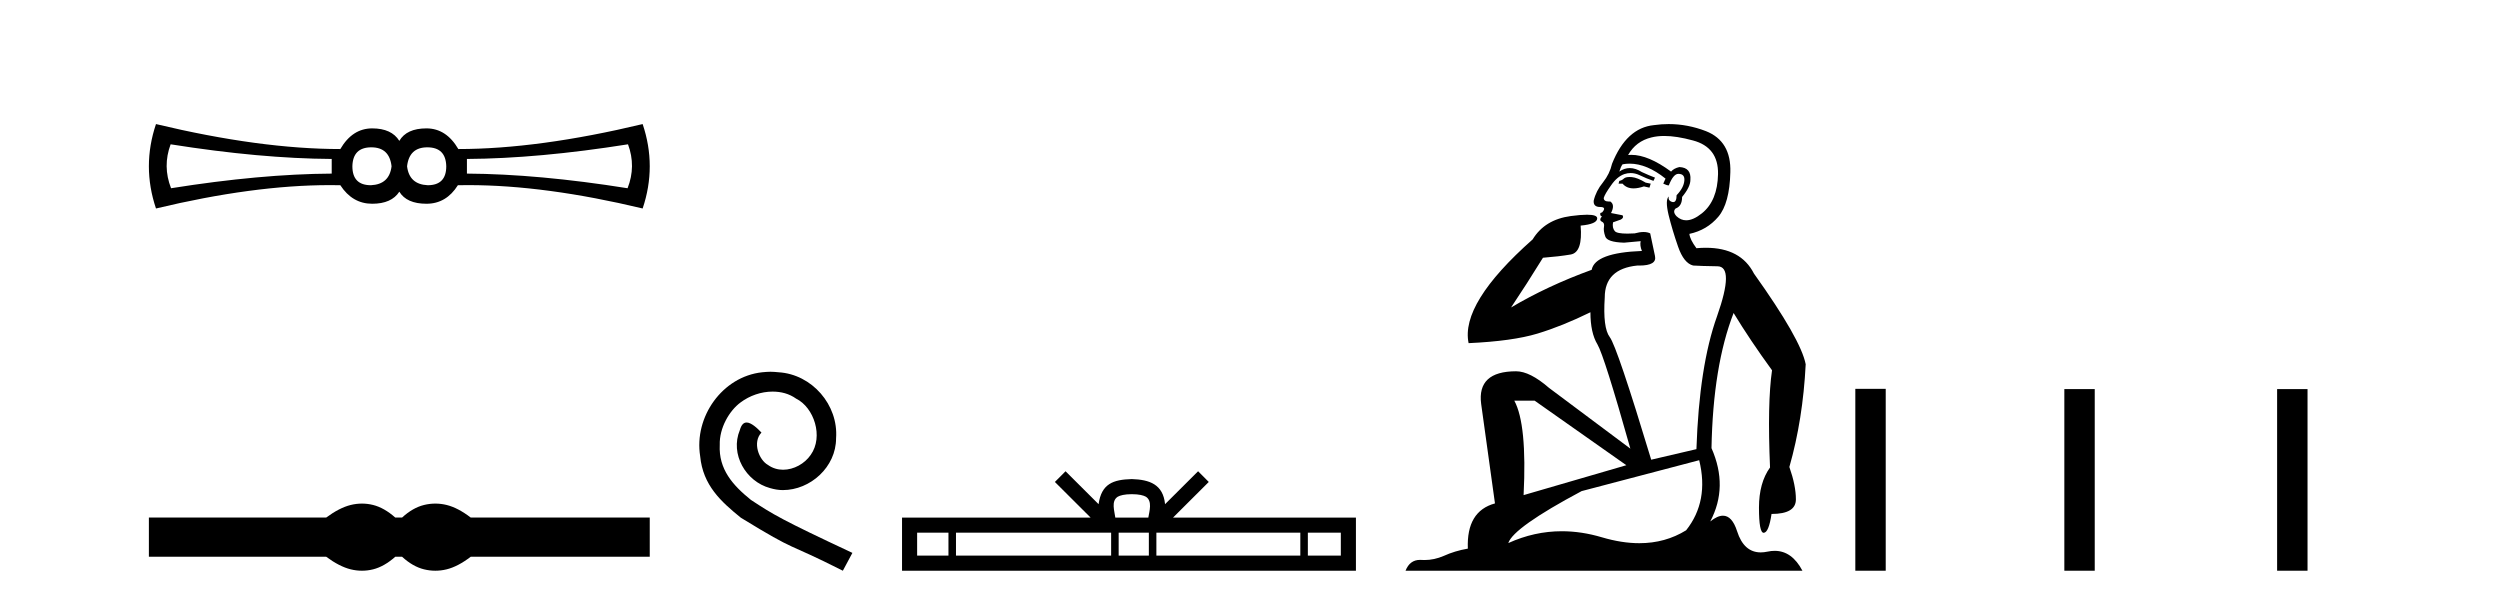
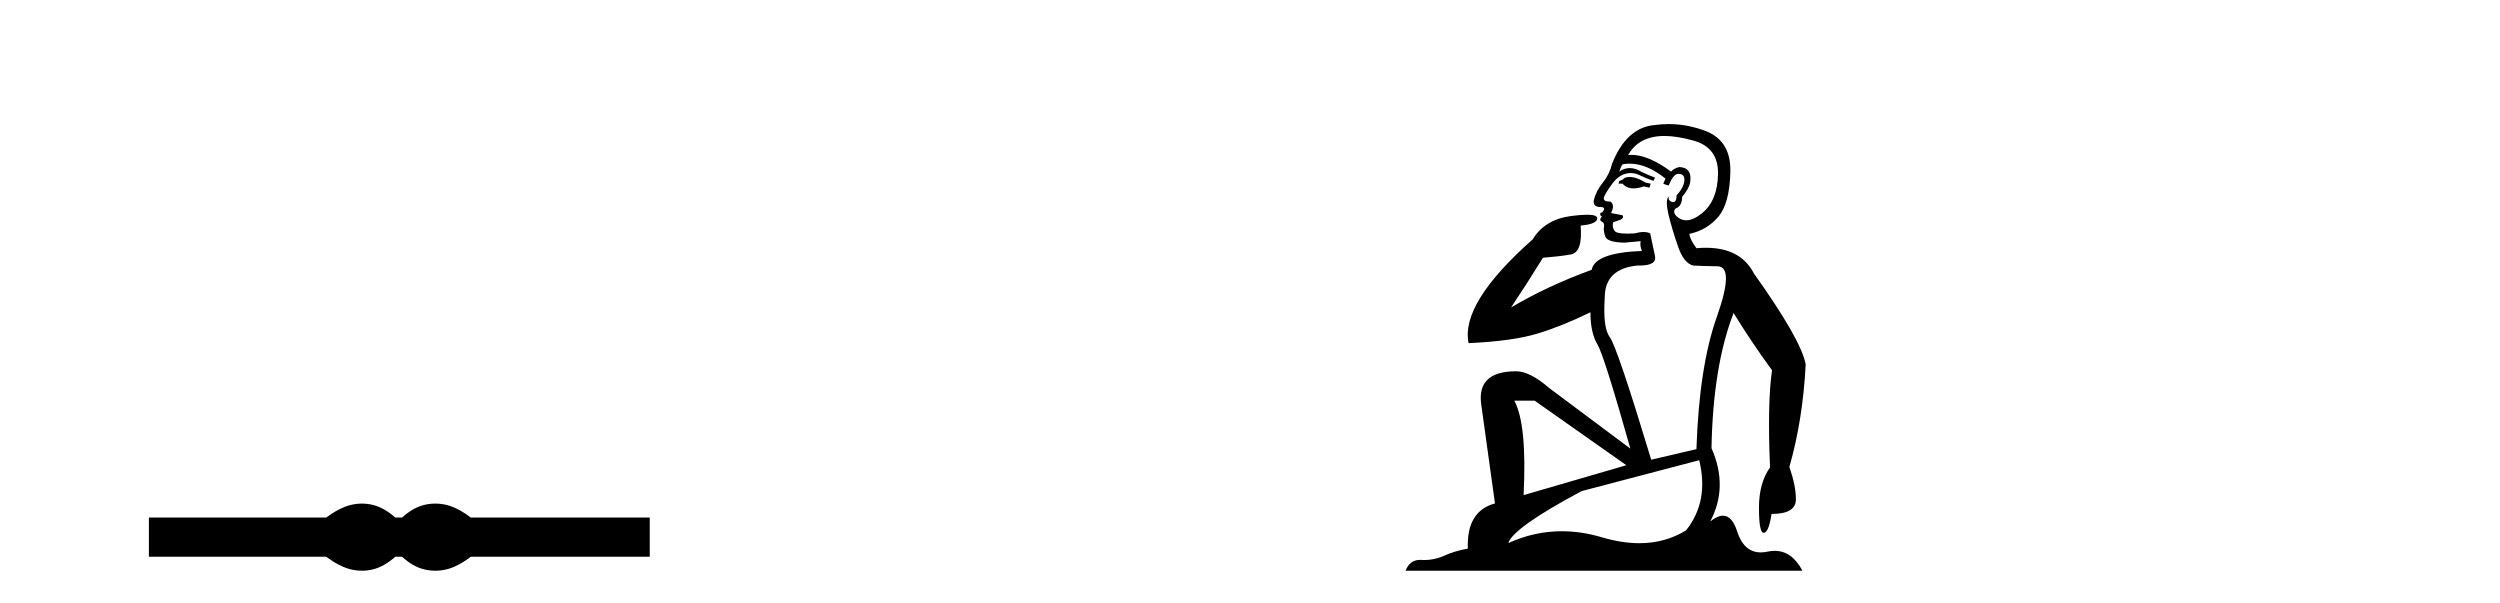
<svg xmlns="http://www.w3.org/2000/svg" width="170.0" height="41.0">
-   <path d="M 25.25 10.018 Q 26.48 10.018 26.626 11.307 Q 26.48 12.537 25.221 12.595 Q 23.962 12.595 23.962 11.307 Q 23.991 10.018 25.25 10.018 ZM 29.057 10.018 Q 30.316 10.018 30.346 11.307 Q 30.346 12.595 29.086 12.595 Q 27.827 12.537 27.681 11.307 Q 27.827 10.018 29.057 10.018 ZM 11.603 9.813 Q 17.694 10.78 22.556 10.809 L 22.556 11.805 Q 17.694 11.834 11.632 12.8 Q 11.047 11.307 11.603 9.813 ZM 42.704 9.813 Q 43.261 11.307 42.675 12.8 Q 36.613 11.834 31.751 11.805 L 31.751 10.809 Q 36.613 10.78 42.704 9.813 ZM 10.607 8.437 Q 9.641 11.307 10.607 14.177 Q 17.237 12.588 22.432 12.588 Q 22.79 12.588 23.142 12.595 Q 23.962 13.855 25.309 13.855 Q 26.626 13.855 27.154 13.035 Q 27.651 13.855 28.999 13.855 Q 30.346 13.855 31.136 12.595 Q 31.49 12.588 31.85 12.588 Q 37.07 12.588 43.7 14.177 Q 44.666 11.307 43.7 8.437 Q 36.613 10.135 31.166 10.135 Q 30.346 8.73 28.999 8.73 Q 27.651 8.73 27.154 9.579 Q 26.626 8.73 25.309 8.73 Q 23.962 8.73 23.142 10.135 Q 17.694 10.135 10.607 8.437 Z" style="fill:#000000;stroke:none" />
  <path d="M 24.614 34.244 C 24.36 34.244 24.105 34.275 23.849 34.338 C 23.337 34.464 22.782 34.749 22.182 35.193 L 10.124 35.193 L 10.124 37.86 L 22.182 37.86 C 22.782 38.304 23.337 38.59 23.849 38.715 C 24.105 38.778 24.36 38.809 24.614 38.809 C 24.867 38.809 25.12 38.778 25.371 38.715 C 25.873 38.59 26.376 38.304 26.878 37.86 L 27.342 37.86 C 27.825 38.304 28.323 38.59 28.835 38.715 C 29.091 38.778 29.347 38.809 29.603 38.809 C 29.859 38.809 30.115 38.778 30.371 38.715 C 30.883 38.59 31.429 38.304 32.009 37.86 L 44.183 37.86 L 44.183 35.193 L 32.009 35.193 C 31.429 34.749 30.883 34.464 30.371 34.338 C 30.115 34.275 29.859 34.244 29.603 34.244 C 29.347 34.244 29.091 34.275 28.835 34.338 C 28.323 34.464 27.825 34.749 27.342 35.193 L 26.878 35.193 C 26.376 34.749 25.873 34.464 25.371 34.338 C 25.12 34.275 24.867 34.244 24.614 34.244 Z" style="fill:#000000;stroke:none" />
-   <path d="M 52.394 25.279 C 52.206 25.279 52.018 25.297 51.83 25.314 C 49.114 25.604 47.184 28.354 47.611 31.019 C 47.799 33.001 49.029 34.111 50.378 35.205 C 54.393 37.665 53.265 36.759 57.314 38.809 L 57.963 37.596 C 53.146 35.341 52.565 34.983 51.061 33.992 C 49.831 33.001 48.858 31.908 48.943 30.251 C 48.909 29.106 49.592 27.927 50.361 27.364 C 50.976 26.902 51.762 26.629 52.531 26.629 C 53.111 26.629 53.658 26.766 54.136 27.107 C 55.349 27.705 56.016 29.687 55.127 30.934 C 54.717 31.532 53.983 31.942 53.248 31.942 C 52.889 31.942 52.531 31.839 52.223 31.617 C 51.608 31.276 51.147 30.08 51.779 29.414 C 51.489 29.106 51.079 28.73 50.771 28.73 C 50.566 28.73 50.412 28.884 50.31 29.243 C 49.626 30.883 50.72 32.745 52.36 33.189 C 52.65 33.274 52.941 33.326 53.231 33.326 C 55.11 33.326 56.853 31.754 56.853 29.807 C 57.023 27.534 55.213 25.45 52.941 25.314 C 52.77 25.297 52.582 25.279 52.394 25.279 Z" style="fill:#000000;stroke:none" />
-   <path d="M 76.963 33.604 C 77.464 33.604 77.765 33.689 77.921 33.778 C 78.375 34.068 78.159 34.761 78.086 35.195 L 75.841 35.195 C 75.787 34.752 75.542 34.076 76.006 33.778 C 76.162 33.689 76.463 33.604 76.963 33.604 ZM 64.495 36.222 L 64.495 37.782 L 62.365 37.782 L 62.365 36.222 ZM 75.557 36.222 L 75.557 37.782 L 65.007 37.782 L 65.007 36.222 ZM 78.122 36.222 L 78.122 37.782 L 76.069 37.782 L 76.069 36.222 ZM 88.422 36.222 L 88.422 37.782 L 78.634 37.782 L 78.634 36.222 ZM 91.176 36.222 L 91.176 37.782 L 88.934 37.782 L 88.934 36.222 ZM 72.457 32.045 L 71.732 32.773 L 74.16 35.195 L 61.338 35.195 L 61.338 38.809 L 92.203 38.809 L 92.203 35.195 L 79.767 35.195 L 82.196 32.773 L 81.47 32.045 L 79.224 34.284 C 79.09 32.927 78.16 32.615 76.963 32.577 C 75.686 32.611 74.901 32.9 74.703 34.284 L 72.457 32.045 Z" style="fill:#000000;stroke:none" />
  <path d="M 110.811 12.036 Q 110.557 12.036 110.438 12.129 Q 110.301 12.266 110.113 12.3 L 110.062 12.488 L 110.335 12.488 Q 110.605 12.81 111.083 12.81 Q 111.392 12.81 111.787 12.676 L 112.163 12.761 L 112.248 12.488 L 111.907 12.419 Q 111.343 12.078 110.967 12.044 Q 110.884 12.036 110.811 12.036 ZM 113.17 9.246 Q 114.009 9.246 115.118 9.55 Q 116.86 10.011 116.826 11.839 Q 116.792 13.649 115.733 14.503 Q 115.139 14.98 114.662 14.98 Q 114.302 14.98 114.008 14.708 Q 113.717 14.401 113.939 14.179 Q 114.383 14.025 114.383 13.393 Q 114.947 12.71 114.947 12.232 Q 115.015 11.395 114.196 11.36 Q 113.82 11.446 113.632 11.668 Q 112.089 10.53 110.93 10.53 Q 110.819 10.53 110.711 10.541 L 110.711 10.541 Q 111.241 9.601 112.3 9.345 Q 112.691 9.246 113.17 9.246 ZM 110.817 11.128 Q 111.984 11.128 113.256 12.146 L 113.102 12.488 Q 113.341 12.607 113.478 12.607 Q 113.786 11.822 114.127 11.822 Q 114.571 11.822 114.537 12.266 Q 114.503 12.761 114.008 13.274 Q 114.008 13.743 113.78 13.743 Q 113.75 13.743 113.717 13.735 Q 113.41 13.649 113.478 13.359 L 113.478 13.359 Q 113.222 13.581 113.461 14.606 Q 113.717 15.648 114.11 16.775 Q 114.503 17.902 115.135 18.056 Q 115.63 18.09 116.792 18.107 Q 117.953 18.124 116.758 21.506 Q 115.545 24.888 115.357 30.542 L 112.282 31.26 Q 109.959 23.573 109.464 22.924 Q 108.986 22.292 109.123 20.225 Q 109.123 18.278 111.343 18.056 Q 111.407 18.058 111.468 18.058 Q 112.685 18.058 112.539 17.407 Q 112.402 16.741 112.214 15.87 Q 112.026 15.776 111.762 15.776 Q 111.497 15.776 111.155 15.87 Q 110.882 15.886 110.662 15.886 Q 109.949 15.886 109.806 15.716 Q 109.618 15.494 109.686 15.118 L 110.216 14.93 Q 110.438 14.811 110.335 14.64 L 109.55 14.486 Q 109.84 13.923 109.498 13.701 Q 109.449 13.704 109.405 13.704 Q 109.054 13.704 109.054 13.461 Q 109.123 13.205 109.55 12.607 Q 109.959 12.01 110.455 11.839 Q 110.668 11.768 110.882 11.768 Q 111.181 11.768 111.48 11.907 Q 111.975 12.146 112.436 12.3 L 112.539 12.078 Q 112.129 11.924 111.65 11.702 Q 111.218 11.429 110.822 11.429 Q 110.452 11.429 110.113 11.668 Q 110.216 11.326 110.335 11.173 Q 110.574 11.128 110.817 11.128 ZM 104.357 27.246 L 110.591 31.635 L 103.605 33.668 Q 103.845 28.851 102.973 27.246 ZM 115.545 31.294 Q 116.228 34.078 114.657 36.059 Q 113.239 36.937 111.474 36.937 Q 110.283 36.937 108.935 36.538 Q 107.545 36.124 106.206 36.124 Q 104.335 36.124 102.563 36.93 Q 102.905 35.871 107.551 33.395 L 115.545 31.294 ZM 113.47 8.437 Q 112.973 8.437 112.47 8.508 Q 110.591 8.696 109.618 11.138 Q 109.464 11.822 109.003 12.402 Q 108.525 12.983 108.371 13.649 Q 108.337 14.076 108.815 14.076 Q 109.276 14.076 108.935 14.452 Q 108.798 14.452 108.815 14.572 Q 108.832 14.708 108.935 14.708 Q 108.713 14.965 108.918 15.067 Q 109.123 15.152 109.071 15.426 Q 109.02 15.682 109.157 16.075 Q 109.276 16.468 110.438 16.502 L 111.565 16.399 L 111.565 16.399 Q 111.497 16.69 111.65 17.065 Q 108.456 17.185 108.234 18.347 Q 105.228 19.44 102.751 20.909 Q 103.793 19.354 104.921 17.527 Q 106.014 17.441 106.817 17.305 Q 107.636 17.151 107.483 15.34 Q 108.61 15.238 108.61 14.845 Q 108.61 14.601 107.917 14.601 Q 107.495 14.601 106.817 14.691 Q 105.04 14.93 104.22 16.28 Q 99.301 20.635 99.865 23.334 Q 102.854 23.197 104.545 22.685 Q 106.236 22.173 108.149 21.233 Q 108.149 22.634 108.627 23.42 Q 109.088 24.205 110.865 30.508 L 105.331 26.374 Q 104.032 25.247 103.093 25.247 Q 100.428 25.247 100.719 27.468 L 101.658 34.232 Q 99.711 34.761 99.813 37.306 Q 98.925 37.46 98.174 37.802 Q 97.525 38.082 96.863 38.082 Q 96.758 38.082 96.654 38.075 Q 96.606 38.072 96.561 38.072 Q 95.866 38.072 95.577 38.809 L 122.565 38.809 Q 121.853 37.457 120.679 37.457 Q 120.444 37.457 120.191 37.511 Q 119.948 37.563 119.73 37.563 Q 118.583 37.563 118.124 36.128 Q 117.785 35.067 117.162 35.067 Q 116.782 35.067 116.296 35.461 Q 117.543 33.104 116.382 30.474 Q 116.484 24.888 117.885 21.284 Q 118.995 23.112 120.498 25.179 Q 120.174 27.399 120.362 31.789 Q 119.61 32.831 119.61 34.522 Q 119.61 36.23 119.928 36.23 Q 119.931 36.23 119.935 36.23 Q 120.276 36.213 120.464 34.949 Q 122.121 34.949 122.121 33.958 Q 122.121 33.019 121.677 31.755 Q 122.599 28.527 122.787 24.769 Q 122.463 23.078 119.269 18.603 Q 118.376 16.848 115.997 16.848 Q 115.689 16.848 115.357 16.878 Q 114.913 16.28 114.879 15.904 Q 116.074 15.648 116.843 14.742 Q 117.612 13.837 117.663 11.719 Q 117.731 9.601 116.006 8.918 Q 114.76 8.437 113.47 8.437 Z" style="fill:#000000;stroke:none" />
-   <path d="M 126.162 26.441 L 126.162 38.809 L 128.229 38.809 L 128.229 26.441 ZM 140.375 26.458 L 140.375 38.809 L 142.442 38.809 L 142.442 26.458 ZM 154.844 26.458 L 154.844 38.809 L 156.912 38.809 L 156.912 26.458 Z" style="fill:#000000;stroke:none" />
</svg>